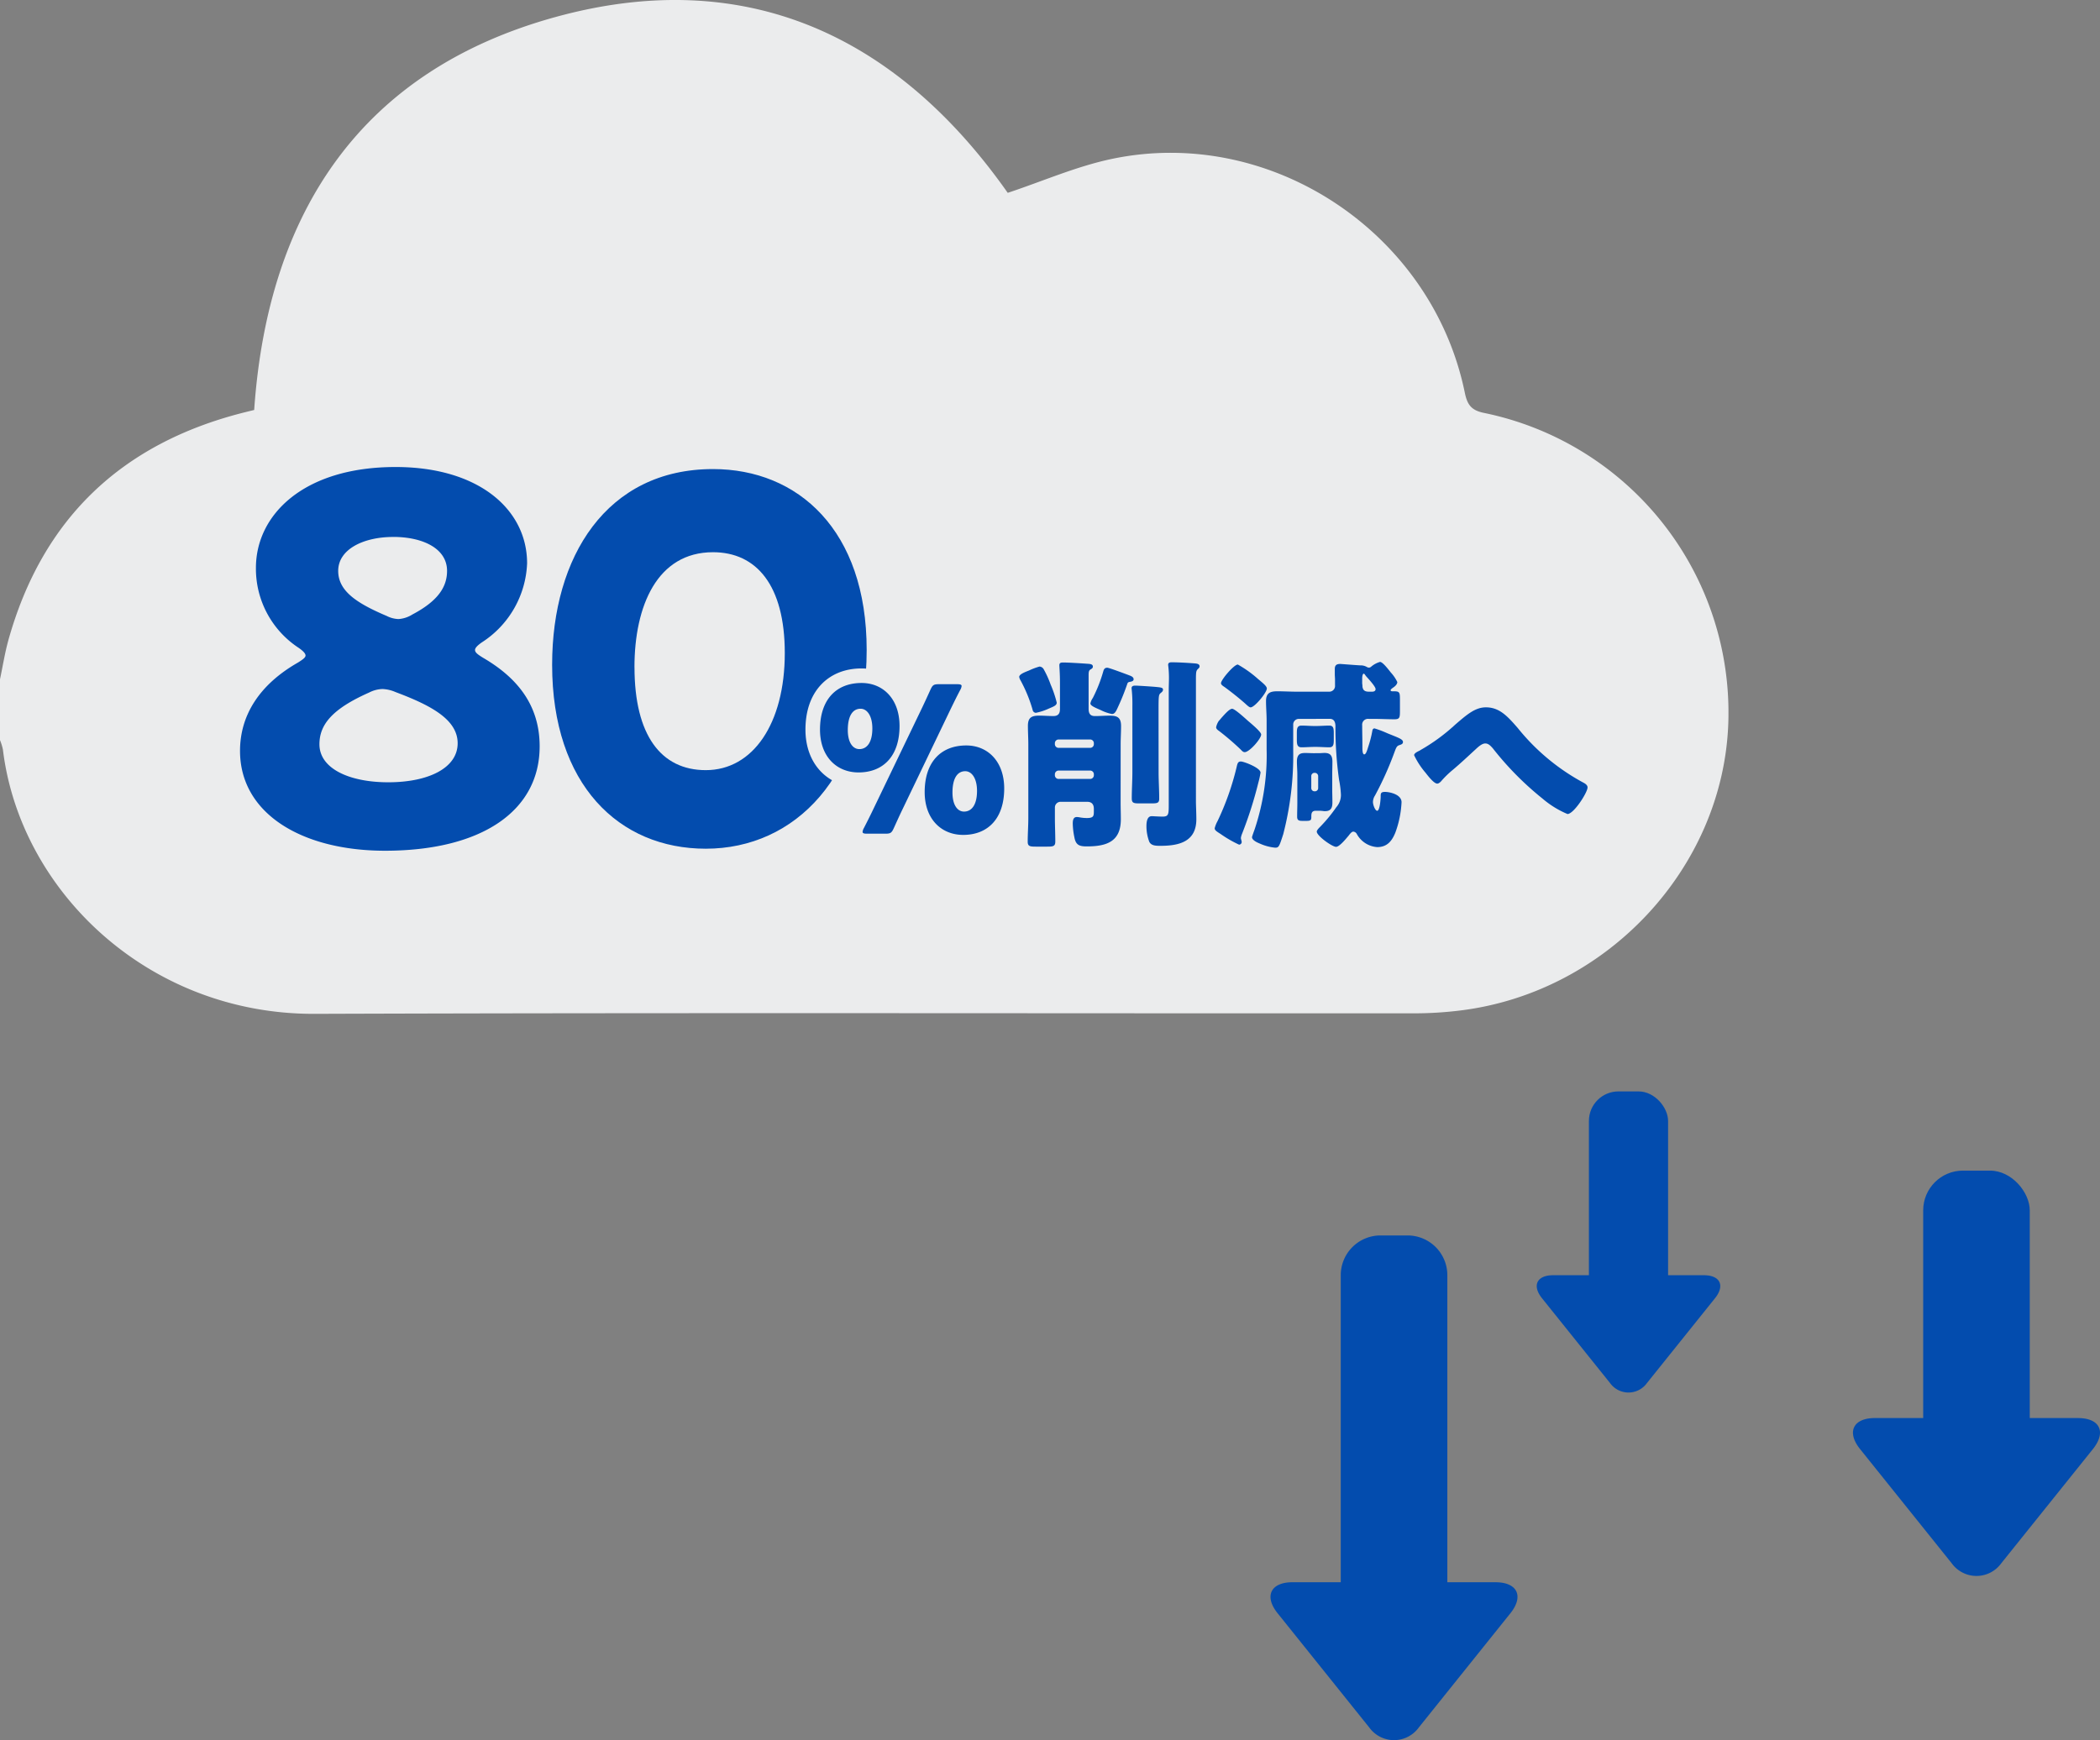
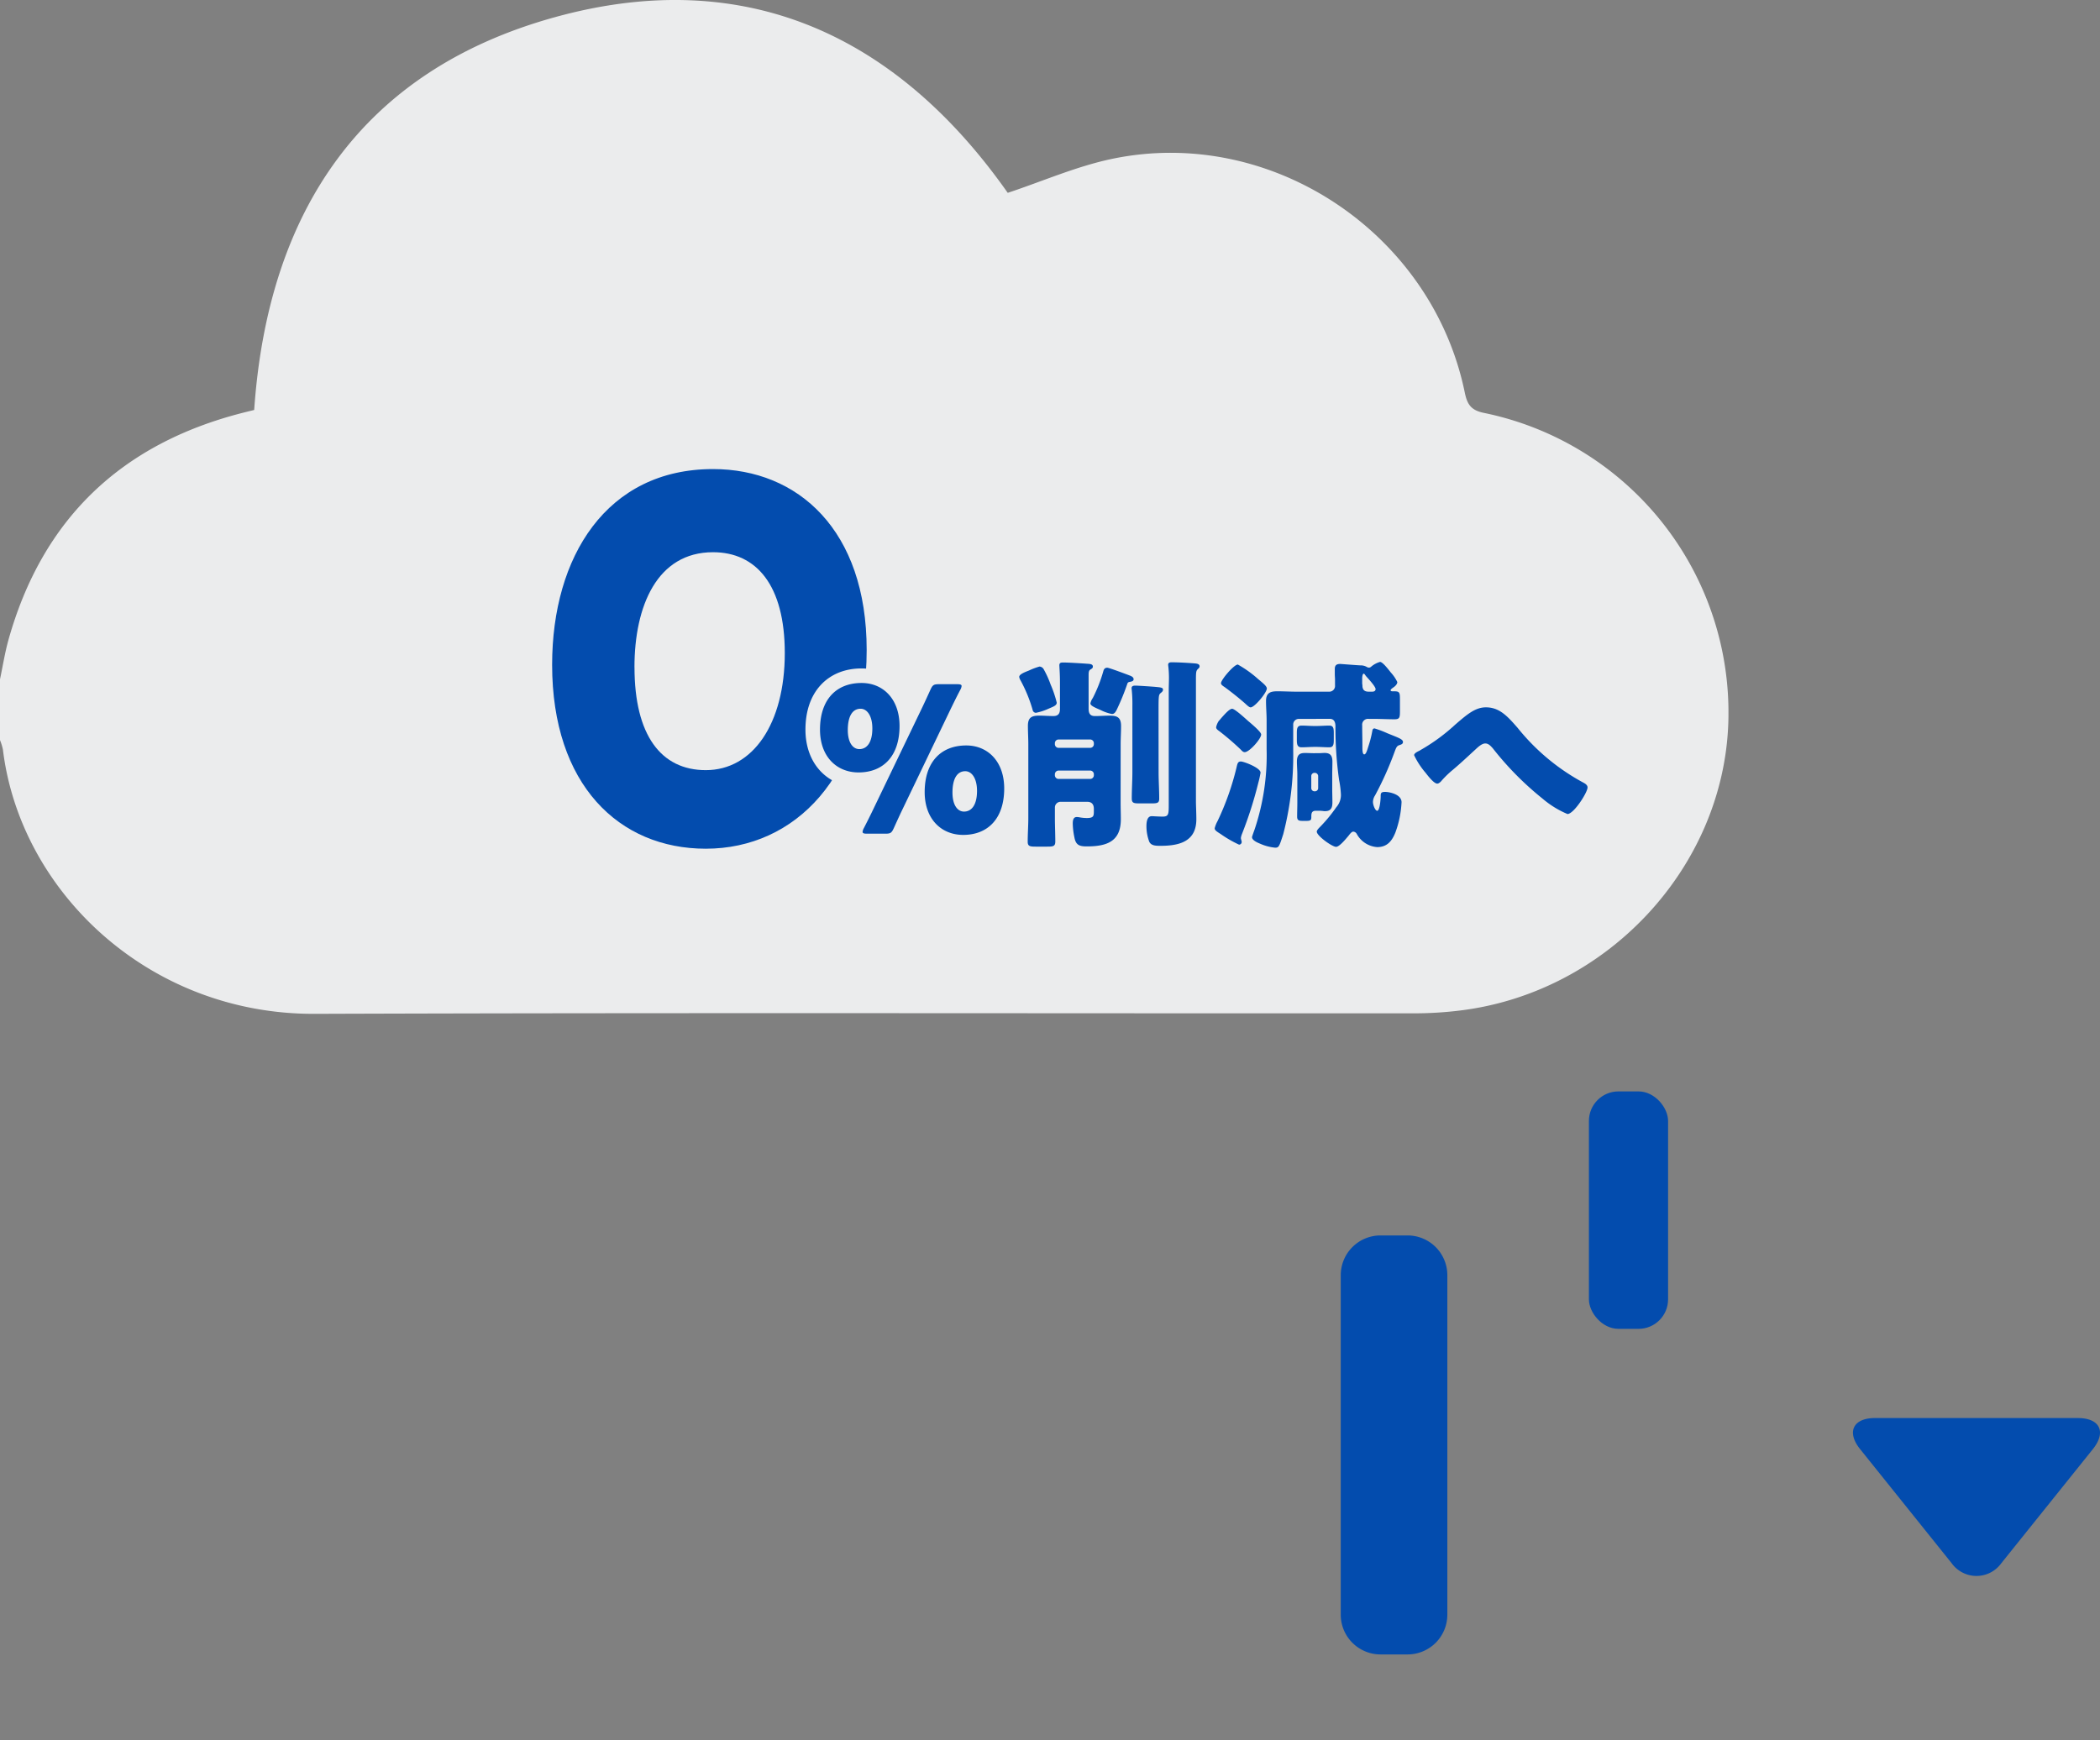
<svg xmlns="http://www.w3.org/2000/svg" width="216.527" height="179.472" viewBox="0 0 216.527 179.472">
  <rect x="0" y="0" width="216.527" height="179.472" fill="#808080" stroke="none" />
  <defs>
    <clipPath id="clip-path">
      <rect id="Rectangle_5555" data-name="Rectangle 5555" width="85.527" height="66.908" transform="translate(0 0)" fill="none" />
    </clipPath>
    <clipPath id="clip-path-2">
      <rect id="Rectangle_5557" data-name="Rectangle 5557" width="178.218" height="104.564" transform="translate(0 0)" fill="none" />
    </clipPath>
  </defs>
  <g id="Group_17971" data-name="Group 17971" transform="translate(-605 -2614.718)">
    <g id="Group_14853" data-name="Group 14853" transform="translate(-16 -89.718)">
      <g id="Group_14852" data-name="Group 14852" transform="translate(752 2817)">
        <g id="Group_14851" data-name="Group 14851" clip-path="url(#clip-path)">
-           <rect id="Rectangle_5552" data-name="Rectangle 5552" width="10.988" height="32.965" rx="4.099" transform="translate(67.297 8.169)" fill="#034cae" />
          <path id="Path_67532" data-name="Path 67532" d="M83.261,33.69c2.255,0,2.945,1.439,1.534,3.2L75.356,48.655a3.153,3.153,0,0,1-5.129,0L60.788,36.888c-1.411-1.759-.72-3.2,1.534-3.2Z" fill="#034cae" />
          <path id="Rectangle_5553" data-name="Rectangle 5553" d="M4.1,0h2.79a4.1,4.1,0,0,1,4.1,4.1V39.113a4.1,4.1,0,0,1-4.1,4.1H4.1a4.1,4.1,0,0,1-4.1-4.1V4.1A4.1,4.1,0,0,1,4.1,0Z" transform="translate(7.242 14.855)" fill="#034cae" />
-           <path id="Path_67533" data-name="Path 67533" d="M23.2,50.624c2.255,0,2.945,1.439,1.534,3.2L15.3,65.589a3.153,3.153,0,0,1-5.129,0L.732,53.822c-1.411-1.759-.72-3.2,1.534-3.2Z" fill="#034cae" />
          <rect id="Rectangle_5554" data-name="Rectangle 5554" width="8.163" height="24.489" rx="3.045" transform="translate(32.83 0)" fill="#034cae" />
-           <path id="Path_67534" data-name="Path 67534" d="M44.689,18.959c1.675,0,2.188,1.069,1.14,2.375l-7.012,8.742a2.342,2.342,0,0,1-3.81,0l-7.013-8.742c-1.048-1.306-.535-2.375,1.14-2.375Z" fill="#034cae" />
        </g>
      </g>
    </g>
    <g id="Group_14856" data-name="Group 14856" transform="translate(605 2614.718)" clip-path="url(#clip-path-2)">
      <path id="Path_67536" data-name="Path 67536" d="M0,70.063c.285-1.353.5-2.726.868-4.055C4.368,53.515,12.5,45.775,25.022,42.577c.442-.113.885-.219,1.186-.293,1.418-20.49,11.106-35.02,31.035-40.519C76.879-3.653,92.51,3.683,103.906,19.889c3.6-1.192,7.116-2.749,10.8-3.513,16.388-3.4,32.949,7.666,36.325,24.111.253,1.233.651,1.834,1.985,2.1A31.551,31.551,0,0,1,178.2,74.631c-.546,14.9-12.528,27.739-27.65,29.589a38.528,38.528,0,0,1-4.679.291c-37.812.016-75.624-.076-113.435.053C15.277,104.622,2.068,91.88.3,77.307a5.808,5.808,0,0,0-.3-.978V70.063" fill="#ebeced" />
-       <path id="Path_67537" data-name="Path 67537" d="M48.981,67.041c0,.261.3.47.8.784,3.327,1.934,5.861,4.705,5.861,9.148,0,6.691-6.01,10.769-15.944,10.769-8.543,0-14.95-3.816-14.95-10.3,0-3.607,1.938-6.8,5.961-9.1.5-.314.794-.523.794-.732s-.248-.471-.695-.785a9.756,9.756,0,0,1-4.42-8.259c0-5.437,4.867-10.4,14.4-10.4,8.593,0,13.56,4.391,13.56,9.932a10.151,10.151,0,0,1-4.669,8.156c-.448.313-.7.574-.7.784m-9.536,4.025a3.214,3.214,0,0,0-1.39.366c-3.776,1.673-5.117,3.293-5.117,5.332,0,2.509,3.079,3.921,7.1,3.921,4.122,0,7.152-1.464,7.152-4.025,0-2.457-2.781-3.921-6.407-5.28a3.721,3.721,0,0,0-1.341-.314m1.093-15.683c-3.03,0-5.662,1.255-5.662,3.5,0,2.092,1.936,3.346,5.016,4.653a2.873,2.873,0,0,0,1.192.314,3.038,3.038,0,0,0,1.44-.471c2.682-1.411,3.576-2.875,3.576-4.5,0-2.3-2.483-3.5-5.562-3.5" fill="#034cae" />
      <path id="Path_67538" data-name="Path 67538" d="M89.361,67.041c0,12.964-7.35,20.492-16.588,20.492-8.94,0-15.844-6.587-15.844-18.976,0-11.135,5.612-20.179,16.589-20.179,8.741,0,15.843,6.273,15.843,18.663M65.422,68.818c0,7,2.731,10.612,7.351,10.612,4.867,0,8.145-4.809,8.145-12.076,0-7-2.931-10.4-7.4-10.4-5.762,0-8.1,5.542-8.1,11.867" fill="#034cae" />
      <path id="Path_67539" data-name="Path 67539" d="M92.75,74.875c0,3.117-1.694,4.791-4.226,4.791-2.259,0-3.975-1.632-3.975-4.414,0-3.1,1.674-4.812,4.289-4.812,2.218,0,3.912,1.653,3.912,4.435m-5.335.419c0,1.3.524,1.966,1.192,1.966.795,0,1.339-.711,1.339-2.134,0-1.3-.544-2.029-1.213-2.029-.836,0-1.318.774-1.318,2.2M89.4,85.984c-.313,0-.46-.042-.46-.188a.959.959,0,0,1,.126-.377c.356-.69.711-1.4,1-2.008l4.9-10.188c.334-.691.648-1.381.962-2.071.23-.5.335-.586.879-.586h1.882c.314,0,.46.042.46.188a.964.964,0,0,1-.126.377c-.4.753-.753,1.485-1.108,2.217L93.064,83.453c-.314.648-.607,1.3-.9,1.945-.23.5-.335.586-.879.586Zm14.142-4.665c0,3.117-1.694,4.79-4.226,4.79-2.258,0-3.974-1.632-3.974-4.414,0-3.1,1.674-4.811,4.289-4.811,2.217,0,3.911,1.652,3.911,4.435m-5.334.418c0,1.3.522,1.967,1.192,1.967.795,0,1.339-.712,1.339-2.134,0-1.3-.544-2.03-1.214-2.03-.836,0-1.317.774-1.317,2.2" fill="#034cae" />
      <path id="Path_67540" data-name="Path 67540" d="M107.6,69a10.186,10.186,0,0,1,.732,1.61,11.514,11.514,0,0,1,.627,1.862c0,.293-.376.418-.815.607a5.912,5.912,0,0,1-1.339.439.358.358,0,0,1-.335-.314,14.9,14.9,0,0,0-1.255-3.054.923.923,0,0,1-.126-.335c0-.292.67-.523,1.026-.669a6.741,6.741,0,0,1,1.066-.4A.531.531,0,0,1,107.6,69M115.546,82.8c0,.565.022,1.13.022,1.695,0,2.322-1.486,2.8-3.515,2.8-.774,0-1.13-.146-1.276-.941a7.752,7.752,0,0,1-.167-1.4c0-.272.02-.69.418-.69a2.1,2.1,0,0,1,.335.042,4.2,4.2,0,0,0,.69.063c.711,0,.732-.21.732-.712v-.23c0-.46-.209-.732-.69-.732h-2.741a.585.585,0,0,0-.585.586v1.088c0,.795.041,1.61.041,2.426,0,.481-.209.523-.837.523h-1.192c-.585,0-.816-.042-.816-.5,0-.816.063-1.632.063-2.447V76.78c0-.649-.042-1.277-.042-1.925,0-.9.439-1.046,1.172-1.046.481,0,.983.042,1.464.042.607,0,.669-.419.669-.753v-2.72c0-.9-.062-1.59-.062-1.757,0-.272.167-.293.4-.293.5,0,1.862.084,2.427.126.293.02.627.02.627.292,0,.168-.1.21-.293.335-.145.1-.145.356-.145.607V73.1c0,.46.145.753.648.753s.982-.042,1.485-.042c.732,0,1.213.105,1.213,1.067,0,.627-.042,1.255-.042,1.9Zm-3.159-5.669a.384.384,0,0,0,.4-.4v-.063a.384.384,0,0,0-.4-.4h-3.221a.384.384,0,0,0-.4.4v.063a.384.384,0,0,0,.4.4Zm-3.221,2.343a.385.385,0,0,0-.4.4v.063a.384.384,0,0,0,.4.4h3.221a.384.384,0,0,0,.4-.4v-.063a.385.385,0,0,0-.4-.4Zm7.238-9.832c.293.1.481.209.481.418,0,.189-.229.23-.313.251-.251.042-.293.063-.356.272a24.675,24.675,0,0,1-.983,2.427c-.189.418-.314.628-.586.628a4.421,4.421,0,0,1-1.151-.4c-.627-.272-1.067-.46-1.067-.69a1.532,1.532,0,0,1,.251-.565,15.014,15.014,0,0,0,1.088-2.782c.063-.209.168-.335.4-.335.168,0,1.57.523,2.239.774m3.054,10c0,.9.063,1.8.063,2.719,0,.46-.188.5-.8.5h-1.234c-.607,0-.795-.042-.795-.523,0-.9.063-1.8.063-2.7V72.784a13.834,13.834,0,0,0-.084-1.8c0-.23.189-.272.377-.272.23,0,1.841.1,2.238.146.46.042.627.084.627.272,0,.168-.146.272-.251.356-.209.188-.209.314-.209,2.071Zm3.85,3.033c0,.356.042,1.213.042,1.82,0,2.3-1.758,2.741-3.683,2.741-.48,0-.962,0-1.171-.419a4.561,4.561,0,0,1-.292-1.59c0-.376.042-1.046.543-1.046.189,0,.691.042,1.13.042.627,0,.627-.251.627-1.318V71.089c0-.334.022-.753.022-1.192a10.351,10.351,0,0,0-.084-1.318c0-.251.188-.272.376-.272.712,0,1.716.063,2.239.105.313.021.627.042.627.314,0,.1-.042.146-.125.23-.23.209-.251.293-.251,1.171Z" fill="#034cae" />
      <path id="Path_67541" data-name="Path 67541" d="M129.973,79.687a10.144,10.144,0,0,1-.23,1.046,41.429,41.429,0,0,1-1.673,5.251,1.78,1.78,0,0,0-.125.439c0,.126.084.293.084.44a.275.275,0,0,1-.273.251,12.034,12.034,0,0,1-1.884-1.088c-.459-.293-.627-.4-.627-.607a3.039,3.039,0,0,1,.293-.732,27.956,27.956,0,0,0,1.946-5.481c.1-.418.125-.669.461-.669.293,0,2.028.648,2.028,1.15m-1.213-5.271c.439.376,1.276,1.087,1.276,1.338,0,.44-1.212,1.82-1.694,1.82-.188,0-.293-.146-.439-.292a27.2,27.2,0,0,0-2.218-1.9c-.125-.084-.293-.21-.293-.377a1.857,1.857,0,0,1,.273-.648c.082-.084.166-.189.271-.314.377-.419.836-.942,1.109-.942s1.338.984,1.715,1.319m.9-4.436c.521.44.961.774.961,1.026,0,.418-1.254,1.945-1.673,1.945-.125,0-.293-.146-.586-.418-.669-.586-1.381-1.151-2.092-1.674-.125-.084-.376-.23-.376-.4,0-.356,1.339-1.925,1.736-1.925a11.636,11.636,0,0,1,2.03,1.443m4.267,4.164a.571.571,0,0,0-.586.585v2.678a32.4,32.4,0,0,1-1.026,8.619c-.418,1.3-.459,1.4-.836,1.4a4.99,4.99,0,0,1-1.569-.419c-.209-.083-.817-.334-.817-.669,0-.063.209-.628.274-.816a24.045,24.045,0,0,0,1.232-8.263v-2.95c0-.67-.062-1.339-.062-2.008,0-.816.418-1.005,1.151-1.005.689,0,1.381.042,2.051.042h3.326a.591.591,0,0,0,.586-.648v-.586c0-.188-.022-.376-.022-.565V69c0-.4.188-.523.565-.523.041,0,1.9.147,2.071.147a1.276,1.276,0,0,1,.67.167.394.394,0,0,0,.209.063c.126,0,.167-.042.272-.126a2.389,2.389,0,0,1,.877-.46c.274,0,.86.774,1.11,1.088a4.045,4.045,0,0,1,.67.983c0,.251-.252.46-.441.586-.082.063-.25.167-.25.272,0,.063.084.1.168.1h.166c.586,0,.629.105.629.837v1.234c0,.649-.043.816-.565.816-.732,0-1.444-.041-2.176-.041h-.481a.6.6,0,0,0-.67.669c0,.69.021,1.36.021,2.05v.23c0,.4.041.711.188.711.168,0,.273-.313.418-.794a11.239,11.239,0,0,0,.418-1.632c.022-.147.084-.251.231-.251a10.783,10.783,0,0,1,1.319.5c1.129.46,1.611.606,1.611.9,0,.231-.232.272-.4.335-.252.084-.313.272-.5.774a33.6,33.6,0,0,1-1.987,4.414,1.253,1.253,0,0,0-.209.67c0,.292.228.9.437.9.274,0,.358-1.234.358-1.464,0-.335.019-.481.459-.481.4,0,1.694.23,1.694,1.066a10.452,10.452,0,0,1-.627,3.1c-.356.9-.858,1.527-1.884,1.527A2.6,2.6,0,0,1,139.889,86a.453.453,0,0,0-.354-.23c-.168,0-.357.251-.5.439-.252.293-.922,1.13-1.277,1.13-.4,0-1.988-1.13-1.988-1.569,0-.147.231-.377.335-.481a15.5,15.5,0,0,0,1.674-2.03,1.9,1.9,0,0,0,.481-1.317,9.9,9.9,0,0,0-.188-1.486,38.646,38.646,0,0,1-.377-5.46v-.084c0-.418-.125-.773-.586-.773Zm1.756.732c.5,0,.962-.042,1.382-.042s.459.293.459.753V76.3c0,.481-.041.774-.459.774-.44,0-.921-.041-1.382-.041h-.125c-.461,0-.92.041-1.36.041s-.482-.313-.482-.774v-.711c0-.46.043-.753.482-.753.461,0,.9.042,1.36.042Zm.356,2.8c.189,0,.356-.021.543-.021.629,0,.8.335.8.9,0,.439-.019.9-.019,1.339V81.4c0,.46.019.9.019,1.359,0,.544-.146.9-.752.9a1.022,1.022,0,0,1-.252-.021c-.125,0-.145-.021-.271-.021h-.419c-.418,0-.48.23-.48.586v.042c0,.314-.043.418-.5.418h-.418c-.4,0-.544-.083-.544-.439,0-.481.02-.942.02-1.423V79.9c0-.461-.043-.9-.043-1.36,0-.8.4-.879.86-.879.293,0,.605.021.9.021Zm-.836,3.6a.33.33,0,0,0,.334.335h.043a.331.331,0,0,0,.334-.335V80.043a.345.345,0,0,0-.334-.335h-.043a.33.33,0,0,0-.334.335Zm5.732-11.443a1.931,1.931,0,0,1-.168-.209c-.021-.042-.105-.147-.146-.147-.147,0-.168.377-.168.481v.5c0,.5.062.878.67.878h.356c.187,0,.355-.062.355-.272,0-.251-.711-1.025-.9-1.234" fill="#034cae" />
      <path id="Path_67542" data-name="Path 67542" d="M156.493,75.085a22.159,22.159,0,0,0,6.716,5.606c.188.1.48.251.48.523,0,.523-1.422,2.741-2.07,2.741a9.741,9.741,0,0,1-2.573-1.59,31.646,31.646,0,0,1-5.126-5.188c-.209-.23-.439-.5-.774-.5-.355,0-.753.376-1,.607-.774.711-1.527,1.422-2.322,2.092a9.926,9.926,0,0,0-1.172,1.129c-.1.126-.293.314-.46.314-.355,0-1-.858-1.214-1.13a8.017,8.017,0,0,1-1.17-1.8c0-.188.313-.355.543-.46a.482.482,0,0,0,.1-.063,19.356,19.356,0,0,0,3.6-2.636c1.192-1.025,2.05-1.778,3.159-1.778,1.423,0,2.26.962,3.284,2.134" fill="#034cae" />
      <path id="Path_67543" data-name="Path 67543" d="M92.75,74.875c0,3.117-1.694,4.791-4.226,4.791-2.259,0-3.975-1.632-3.975-4.414,0-3.1,1.674-4.812,4.289-4.812C91.056,70.44,92.75,72.093,92.75,74.875Zm-5.335.419c0,1.3.524,1.966,1.192,1.966.795,0,1.339-.711,1.339-2.134,0-1.3-.544-2.029-1.213-2.029C87.9,73.1,87.415,73.871,87.415,75.294ZM89.4,85.984c-.313,0-.46-.042-.46-.188a.959.959,0,0,1,.126-.377c.356-.69.711-1.4,1-2.008l4.9-10.188c.334-.691.648-1.381.962-2.071.23-.5.335-.586.879-.586h1.882c.314,0,.46.042.46.188a.964.964,0,0,1-.126.377c-.4.753-.753,1.485-1.108,2.217L93.064,83.453c-.314.648-.607,1.3-.9,1.945-.23.5-.335.586-.879.586Zm14.142-4.665c0,3.117-1.694,4.79-4.226,4.79-2.258,0-3.974-1.632-3.974-4.414,0-3.1,1.674-4.811,4.289-4.811C101.85,76.884,103.544,78.536,103.544,81.319Zm-5.334.418c0,1.3.522,1.967,1.192,1.967.795,0,1.339-.712,1.339-2.134,0-1.3-.544-2.03-1.214-2.03C98.691,79.54,98.21,80.314,98.21,81.737Z" fill="none" stroke="#ebeced" stroke-width="3" />
      <path id="Path_67544" data-name="Path 67544" d="M107.6,69a10.186,10.186,0,0,1,.732,1.61,11.514,11.514,0,0,1,.627,1.862c0,.293-.376.418-.815.607a5.912,5.912,0,0,1-1.339.439.358.358,0,0,1-.335-.314,14.9,14.9,0,0,0-1.255-3.054.923.923,0,0,1-.126-.335c0-.292.67-.523,1.026-.669a6.741,6.741,0,0,1,1.066-.4A.531.531,0,0,1,107.6,69ZM115.546,82.8c0,.565.022,1.13.022,1.695,0,2.322-1.486,2.8-3.515,2.8-.774,0-1.13-.146-1.276-.941a7.752,7.752,0,0,1-.167-1.4c0-.272.02-.69.418-.69a2.1,2.1,0,0,1,.335.042,4.2,4.2,0,0,0,.69.063c.711,0,.732-.21.732-.712v-.23c0-.46-.209-.732-.69-.732h-2.741a.585.585,0,0,0-.585.586v1.088c0,.795.041,1.61.041,2.426,0,.481-.209.523-.837.523h-1.192c-.585,0-.816-.042-.816-.5,0-.816.063-1.632.063-2.447V76.78c0-.649-.042-1.277-.042-1.925,0-.9.439-1.046,1.172-1.046.481,0,.983.042,1.464.042.607,0,.669-.419.669-.753v-2.72c0-.9-.062-1.59-.062-1.757,0-.272.167-.293.4-.293.5,0,1.862.084,2.427.126.293.02.627.02.627.292,0,.168-.1.21-.293.335-.145.1-.145.356-.145.607V73.1c0,.46.145.753.648.753s.982-.042,1.485-.042c.732,0,1.213.105,1.213,1.067,0,.627-.042,1.255-.042,1.9Zm-3.159-5.669a.384.384,0,0,0,.4-.4v-.063a.384.384,0,0,0-.4-.4h-3.221a.384.384,0,0,0-.4.4v.063a.384.384,0,0,0,.4.4Zm-3.221,2.343a.385.385,0,0,0-.4.4v.063a.384.384,0,0,0,.4.4h3.221a.384.384,0,0,0,.4-.4v-.063a.385.385,0,0,0-.4-.4Zm7.238-9.832c.293.1.481.209.481.418,0,.189-.229.23-.313.251-.251.042-.293.063-.356.272a24.675,24.675,0,0,1-.983,2.427c-.189.418-.314.628-.586.628a4.421,4.421,0,0,1-1.151-.4c-.627-.272-1.067-.46-1.067-.69a1.532,1.532,0,0,1,.251-.565,15.014,15.014,0,0,0,1.088-2.782c.063-.209.168-.335.4-.335C114.333,68.872,115.735,69.395,116.4,69.646Zm3.054,10c0,.9.063,1.8.063,2.719,0,.46-.188.5-.8.5h-1.234c-.607,0-.795-.042-.795-.523,0-.9.063-1.8.063-2.7V72.784a13.834,13.834,0,0,0-.084-1.8c0-.23.189-.272.377-.272.23,0,1.841.1,2.238.146.46.042.627.084.627.272,0,.168-.146.272-.251.356-.209.188-.209.314-.209,2.071Zm3.85,3.033c0,.356.042,1.213.042,1.82,0,2.3-1.758,2.741-3.683,2.741-.48,0-.962,0-1.171-.419a4.561,4.561,0,0,1-.292-1.59c0-.376.042-1.046.543-1.046.189,0,.691.042,1.13.042.627,0,.627-.251.627-1.318V71.089c0-.334.022-.753.022-1.192a10.351,10.351,0,0,0-.084-1.318c0-.251.188-.272.376-.272.712,0,1.716.063,2.239.105.313.021.627.042.627.314,0,.1-.042.146-.125.23-.23.209-.251.293-.251,1.171Z" fill="none" stroke="#ebeced" stroke-width="3" />
      <path id="Path_67545" data-name="Path 67545" d="M129.973,79.687a10.144,10.144,0,0,1-.23,1.046,41.429,41.429,0,0,1-1.673,5.251,1.78,1.78,0,0,0-.125.439c0,.126.084.293.084.44a.275.275,0,0,1-.273.251,12.034,12.034,0,0,1-1.884-1.088c-.459-.293-.627-.4-.627-.607a3.039,3.039,0,0,1,.293-.732,27.956,27.956,0,0,0,1.946-5.481c.1-.418.125-.669.461-.669C128.238,78.537,129.973,79.185,129.973,79.687Zm-1.213-5.271c.439.376,1.276,1.087,1.276,1.338,0,.44-1.212,1.82-1.694,1.82-.188,0-.293-.146-.439-.292a27.2,27.2,0,0,0-2.218-1.9c-.125-.084-.293-.21-.293-.377a1.857,1.857,0,0,1,.273-.648c.082-.084.166-.189.271-.314.377-.419.836-.942,1.109-.942S128.383,74.081,128.76,74.416Zm.9-4.436c.521.44.961.774.961,1.026,0,.418-1.254,1.945-1.673,1.945-.125,0-.293-.146-.586-.418-.669-.586-1.381-1.151-2.092-1.674-.125-.084-.376-.23-.376-.4,0-.356,1.339-1.925,1.736-1.925A11.636,11.636,0,0,1,129.661,69.98Zm4.267,4.164a.571.571,0,0,0-.586.585v2.678a32.4,32.4,0,0,1-1.026,8.619c-.418,1.3-.459,1.4-.836,1.4a4.99,4.99,0,0,1-1.569-.419c-.209-.083-.817-.334-.817-.669,0-.063.209-.628.274-.816a24.045,24.045,0,0,0,1.232-8.263v-2.95c0-.67-.062-1.339-.062-2.008,0-.816.418-1.005,1.151-1.005.689,0,1.381.042,2.051.042h3.326a.591.591,0,0,0,.586-.648v-.586c0-.188-.022-.376-.022-.565V69c0-.4.188-.523.565-.523.041,0,1.9.147,2.071.147a1.276,1.276,0,0,1,.67.167.394.394,0,0,0,.209.063c.126,0,.167-.042.272-.126a2.389,2.389,0,0,1,.877-.46c.274,0,.86.774,1.11,1.088a4.045,4.045,0,0,1,.67.983c0,.251-.252.46-.441.586-.082.063-.25.167-.25.272,0,.063.084.1.168.1h.166c.586,0,.629.105.629.837v1.234c0,.649-.043.816-.565.816-.732,0-1.444-.041-2.176-.041h-.481a.6.6,0,0,0-.67.669c0,.69.021,1.36.021,2.05v.23c0,.4.041.711.188.711.168,0,.273-.313.418-.794a11.239,11.239,0,0,0,.418-1.632c.022-.147.084-.251.231-.251a10.783,10.783,0,0,1,1.319.5c1.129.46,1.611.606,1.611.9,0,.231-.232.272-.4.335-.252.084-.313.272-.5.774a33.6,33.6,0,0,1-1.987,4.414,1.253,1.253,0,0,0-.209.67c0,.292.228.9.437.9.274,0,.358-1.234.358-1.464,0-.335.019-.481.459-.481.4,0,1.694.23,1.694,1.066a10.452,10.452,0,0,1-.627,3.1c-.356.9-.858,1.527-1.884,1.527A2.6,2.6,0,0,1,139.889,86a.453.453,0,0,0-.354-.23c-.168,0-.357.251-.5.439-.252.293-.922,1.13-1.277,1.13-.4,0-1.988-1.13-1.988-1.569,0-.147.231-.377.335-.481a15.5,15.5,0,0,0,1.674-2.03,1.9,1.9,0,0,0,.481-1.317,9.9,9.9,0,0,0-.188-1.486,38.646,38.646,0,0,1-.377-5.46v-.084c0-.418-.125-.773-.586-.773Zm1.756.732c.5,0,.962-.042,1.382-.042s.459.293.459.753V76.3c0,.481-.041.774-.459.774-.44,0-.921-.041-1.382-.041h-.125c-.461,0-.92.041-1.36.041s-.482-.313-.482-.774v-.711c0-.46.043-.753.482-.753.461,0,.9.042,1.36.042Zm.356,2.8c.189,0,.356-.021.543-.021.629,0,.8.335.8.9,0,.439-.019.9-.019,1.339V81.4c0,.46.019.9.019,1.359,0,.544-.146.9-.752.9a1.022,1.022,0,0,1-.252-.021c-.125,0-.145-.021-.271-.021h-.419c-.418,0-.48.23-.48.586v.042c0,.314-.043.418-.5.418h-.418c-.4,0-.544-.083-.544-.439,0-.481.02-.942.02-1.423V79.9c0-.461-.043-.9-.043-1.36,0-.8.4-.879.86-.879.293,0,.605.021.9.021Zm-.836,3.6a.33.33,0,0,0,.334.335h.043a.331.331,0,0,0,.334-.335V80.043a.345.345,0,0,0-.334-.335h-.043a.33.33,0,0,0-.334.335Zm5.732-11.443a1.931,1.931,0,0,1-.168-.209c-.021-.042-.105-.147-.146-.147-.147,0-.168.377-.168.481v.5c0,.5.062.878.67.878h.356c.187,0,.355-.062.355-.272C141.835,70.817,141.124,70.043,140.936,69.834Z" fill="none" stroke="#ebeced" stroke-width="3" />
      <path id="Path_67546" data-name="Path 67546" d="M156.493,75.085a22.159,22.159,0,0,0,6.716,5.606c.188.1.48.251.48.523,0,.523-1.422,2.741-2.07,2.741a9.741,9.741,0,0,1-2.573-1.59,31.646,31.646,0,0,1-5.126-5.188c-.209-.23-.439-.5-.774-.5-.355,0-.753.376-1,.607-.774.711-1.527,1.422-2.322,2.092a9.926,9.926,0,0,0-1.172,1.129c-.1.126-.293.314-.46.314-.355,0-1-.858-1.214-1.13a8.017,8.017,0,0,1-1.17-1.8c0-.188.313-.355.543-.46a.482.482,0,0,0,.1-.063,19.356,19.356,0,0,0,3.6-2.636c1.192-1.025,2.05-1.778,3.159-1.778C154.632,72.951,155.469,73.913,156.493,75.085Z" fill="none" stroke="#ebeced" stroke-width="3" />
      <path id="Path_67547" data-name="Path 67547" d="M92.75,74.875c0,3.117-1.694,4.791-4.226,4.791-2.259,0-3.975-1.632-3.975-4.414,0-3.1,1.674-4.812,4.289-4.812,2.218,0,3.912,1.653,3.912,4.435m-5.335.419c0,1.3.524,1.966,1.192,1.966.795,0,1.339-.711,1.339-2.134,0-1.3-.544-2.029-1.213-2.029-.836,0-1.318.774-1.318,2.2M89.4,85.984c-.313,0-.46-.042-.46-.188a.959.959,0,0,1,.126-.377c.356-.69.711-1.4,1-2.008l4.9-10.188c.334-.691.648-1.381.962-2.071.23-.5.335-.586.879-.586h1.882c.314,0,.46.042.46.188a.964.964,0,0,1-.126.377c-.4.753-.753,1.485-1.108,2.217L93.064,83.453c-.314.648-.607,1.3-.9,1.945-.23.5-.335.586-.879.586Zm14.142-4.665c0,3.117-1.694,4.79-4.226,4.79-2.258,0-3.974-1.632-3.974-4.414,0-3.1,1.674-4.811,4.289-4.811,2.217,0,3.911,1.652,3.911,4.435m-5.334.418c0,1.3.522,1.967,1.192,1.967.795,0,1.339-.712,1.339-2.134,0-1.3-.544-2.03-1.214-2.03-.836,0-1.317.774-1.317,2.2" fill="#034cae" />
      <path id="Path_67548" data-name="Path 67548" d="M107.6,69a10.186,10.186,0,0,1,.732,1.61,11.514,11.514,0,0,1,.627,1.862c0,.293-.376.418-.815.607a5.912,5.912,0,0,1-1.339.439.358.358,0,0,1-.335-.314,14.9,14.9,0,0,0-1.255-3.054.923.923,0,0,1-.126-.335c0-.292.67-.523,1.026-.669a6.741,6.741,0,0,1,1.066-.4A.531.531,0,0,1,107.6,69M115.546,82.8c0,.565.022,1.13.022,1.695,0,2.322-1.486,2.8-3.515,2.8-.774,0-1.13-.146-1.276-.941a7.752,7.752,0,0,1-.167-1.4c0-.272.02-.69.418-.69a2.1,2.1,0,0,1,.335.042,4.2,4.2,0,0,0,.69.063c.711,0,.732-.21.732-.712v-.23c0-.46-.209-.732-.69-.732h-2.741a.585.585,0,0,0-.585.586v1.088c0,.795.041,1.61.041,2.426,0,.481-.209.523-.837.523h-1.192c-.585,0-.816-.042-.816-.5,0-.816.063-1.632.063-2.447V76.78c0-.649-.042-1.277-.042-1.925,0-.9.439-1.046,1.172-1.046.481,0,.983.042,1.464.042.607,0,.669-.419.669-.753v-2.72c0-.9-.062-1.59-.062-1.757,0-.272.167-.293.4-.293.5,0,1.862.084,2.427.126.293.02.627.02.627.292,0,.168-.1.21-.293.335-.145.1-.145.356-.145.607V73.1c0,.46.145.753.648.753s.982-.042,1.485-.042c.732,0,1.213.105,1.213,1.067,0,.627-.042,1.255-.042,1.9Zm-3.159-5.669a.384.384,0,0,0,.4-.4v-.063a.384.384,0,0,0-.4-.4h-3.221a.384.384,0,0,0-.4.4v.063a.384.384,0,0,0,.4.4Zm-3.221,2.343a.385.385,0,0,0-.4.4v.063a.384.384,0,0,0,.4.4h3.221a.384.384,0,0,0,.4-.4v-.063a.385.385,0,0,0-.4-.4Zm7.238-9.832c.293.1.481.209.481.418,0,.189-.229.23-.313.251-.251.042-.293.063-.356.272a24.675,24.675,0,0,1-.983,2.427c-.189.418-.314.628-.586.628a4.421,4.421,0,0,1-1.151-.4c-.627-.272-1.067-.46-1.067-.69a1.532,1.532,0,0,1,.251-.565,15.014,15.014,0,0,0,1.088-2.782c.063-.209.168-.335.4-.335.168,0,1.57.523,2.239.774m3.054,10c0,.9.063,1.8.063,2.719,0,.46-.188.5-.8.5h-1.234c-.607,0-.795-.042-.795-.523,0-.9.063-1.8.063-2.7V72.784a13.834,13.834,0,0,0-.084-1.8c0-.23.189-.272.377-.272.23,0,1.841.1,2.238.146.46.042.627.084.627.272,0,.168-.146.272-.251.356-.209.188-.209.314-.209,2.071Zm3.85,3.033c0,.356.042,1.213.042,1.82,0,2.3-1.758,2.741-3.683,2.741-.48,0-.962,0-1.171-.419a4.561,4.561,0,0,1-.292-1.59c0-.376.042-1.046.543-1.046.189,0,.691.042,1.13.042.627,0,.627-.251.627-1.318V71.089c0-.334.022-.753.022-1.192a10.351,10.351,0,0,0-.084-1.318c0-.251.188-.272.376-.272.712,0,1.716.063,2.239.105.313.021.627.042.627.314,0,.1-.042.146-.125.23-.23.209-.251.293-.251,1.171Z" fill="#034cae" />
      <path id="Path_67549" data-name="Path 67549" d="M129.973,79.687a10.144,10.144,0,0,1-.23,1.046,41.429,41.429,0,0,1-1.673,5.251,1.78,1.78,0,0,0-.125.439c0,.126.084.293.084.44a.275.275,0,0,1-.273.251,12.034,12.034,0,0,1-1.884-1.088c-.459-.293-.627-.4-.627-.607a3.039,3.039,0,0,1,.293-.732,27.956,27.956,0,0,0,1.946-5.481c.1-.418.125-.669.461-.669.293,0,2.028.648,2.028,1.15m-1.213-5.271c.439.376,1.276,1.087,1.276,1.338,0,.44-1.212,1.82-1.694,1.82-.188,0-.293-.146-.439-.292a27.2,27.2,0,0,0-2.218-1.9c-.125-.084-.293-.21-.293-.377a1.857,1.857,0,0,1,.273-.648c.082-.084.166-.189.271-.314.377-.419.836-.942,1.109-.942s1.338.984,1.715,1.319m.9-4.436c.521.44.961.774.961,1.026,0,.418-1.254,1.945-1.673,1.945-.125,0-.293-.146-.586-.418-.669-.586-1.381-1.151-2.092-1.674-.125-.084-.376-.23-.376-.4,0-.356,1.339-1.925,1.736-1.925a11.636,11.636,0,0,1,2.03,1.443m4.267,4.164a.571.571,0,0,0-.586.585v2.678a32.4,32.4,0,0,1-1.026,8.619c-.418,1.3-.459,1.4-.836,1.4a4.99,4.99,0,0,1-1.569-.419c-.209-.083-.817-.334-.817-.669,0-.063.209-.628.274-.816a24.045,24.045,0,0,0,1.232-8.263v-2.95c0-.67-.062-1.339-.062-2.008,0-.816.418-1.005,1.151-1.005.689,0,1.381.042,2.051.042h3.326a.591.591,0,0,0,.586-.648v-.586c0-.188-.022-.376-.022-.565V69c0-.4.188-.523.565-.523.041,0,1.9.147,2.071.147a1.276,1.276,0,0,1,.67.167.394.394,0,0,0,.209.063c.126,0,.167-.042.272-.126a2.389,2.389,0,0,1,.877-.46c.274,0,.86.774,1.11,1.088a4.045,4.045,0,0,1,.67.983c0,.251-.252.46-.441.586-.082.063-.25.167-.25.272,0,.063.084.1.168.1h.166c.586,0,.629.105.629.837v1.234c0,.649-.043.816-.565.816-.732,0-1.444-.041-2.176-.041h-.481a.6.6,0,0,0-.67.669c0,.69.021,1.36.021,2.05v.23c0,.4.041.711.188.711.168,0,.273-.313.418-.794a11.239,11.239,0,0,0,.418-1.632c.022-.147.084-.251.231-.251a10.783,10.783,0,0,1,1.319.5c1.129.46,1.611.606,1.611.9,0,.231-.232.272-.4.335-.252.084-.313.272-.5.774a33.6,33.6,0,0,1-1.987,4.414,1.253,1.253,0,0,0-.209.67c0,.292.228.9.437.9.274,0,.358-1.234.358-1.464,0-.335.019-.481.459-.481.4,0,1.694.23,1.694,1.066a10.452,10.452,0,0,1-.627,3.1c-.356.9-.858,1.527-1.884,1.527A2.6,2.6,0,0,1,139.889,86a.453.453,0,0,0-.354-.23c-.168,0-.357.251-.5.439-.252.293-.922,1.13-1.277,1.13-.4,0-1.988-1.13-1.988-1.569,0-.147.231-.377.335-.481a15.5,15.5,0,0,0,1.674-2.03,1.9,1.9,0,0,0,.481-1.317,9.9,9.9,0,0,0-.188-1.486,38.646,38.646,0,0,1-.377-5.46v-.084c0-.418-.125-.773-.586-.773Zm1.756.732c.5,0,.962-.042,1.382-.042s.459.293.459.753V76.3c0,.481-.041.774-.459.774-.44,0-.921-.041-1.382-.041h-.125c-.461,0-.92.041-1.36.041s-.482-.313-.482-.774v-.711c0-.46.043-.753.482-.753.461,0,.9.042,1.36.042Zm.356,2.8c.189,0,.356-.021.543-.021.629,0,.8.335.8.9,0,.439-.019.9-.019,1.339V81.4c0,.46.019.9.019,1.359,0,.544-.146.9-.752.9a1.022,1.022,0,0,1-.252-.021c-.125,0-.145-.021-.271-.021h-.419c-.418,0-.48.23-.48.586v.042c0,.314-.043.418-.5.418h-.418c-.4,0-.544-.083-.544-.439,0-.481.02-.942.02-1.423V79.9c0-.461-.043-.9-.043-1.36,0-.8.4-.879.86-.879.293,0,.605.021.9.021Zm-.836,3.6a.33.33,0,0,0,.334.335h.043a.331.331,0,0,0,.334-.335V80.043a.345.345,0,0,0-.334-.335h-.043a.33.33,0,0,0-.334.335Zm5.732-11.443a1.931,1.931,0,0,1-.168-.209c-.021-.042-.105-.147-.146-.147-.147,0-.168.377-.168.481v.5c0,.5.062.878.67.878h.356c.187,0,.355-.062.355-.272,0-.251-.711-1.025-.9-1.234" fill="#034cae" />
      <path id="Path_67550" data-name="Path 67550" d="M156.493,75.085a22.159,22.159,0,0,0,6.716,5.606c.188.1.48.251.48.523,0,.523-1.422,2.741-2.07,2.741a9.741,9.741,0,0,1-2.573-1.59,31.646,31.646,0,0,1-5.126-5.188c-.209-.23-.439-.5-.774-.5-.355,0-.753.376-1,.607-.774.711-1.527,1.422-2.322,2.092a9.926,9.926,0,0,0-1.172,1.129c-.1.126-.293.314-.46.314-.355,0-1-.858-1.214-1.13a8.017,8.017,0,0,1-1.17-1.8c0-.188.313-.355.543-.46a.482.482,0,0,0,.1-.063,19.356,19.356,0,0,0,3.6-2.636c1.192-1.025,2.05-1.778,3.159-1.778,1.423,0,2.26.962,3.284,2.134" fill="#034cae" />
    </g>
  </g>
</svg>